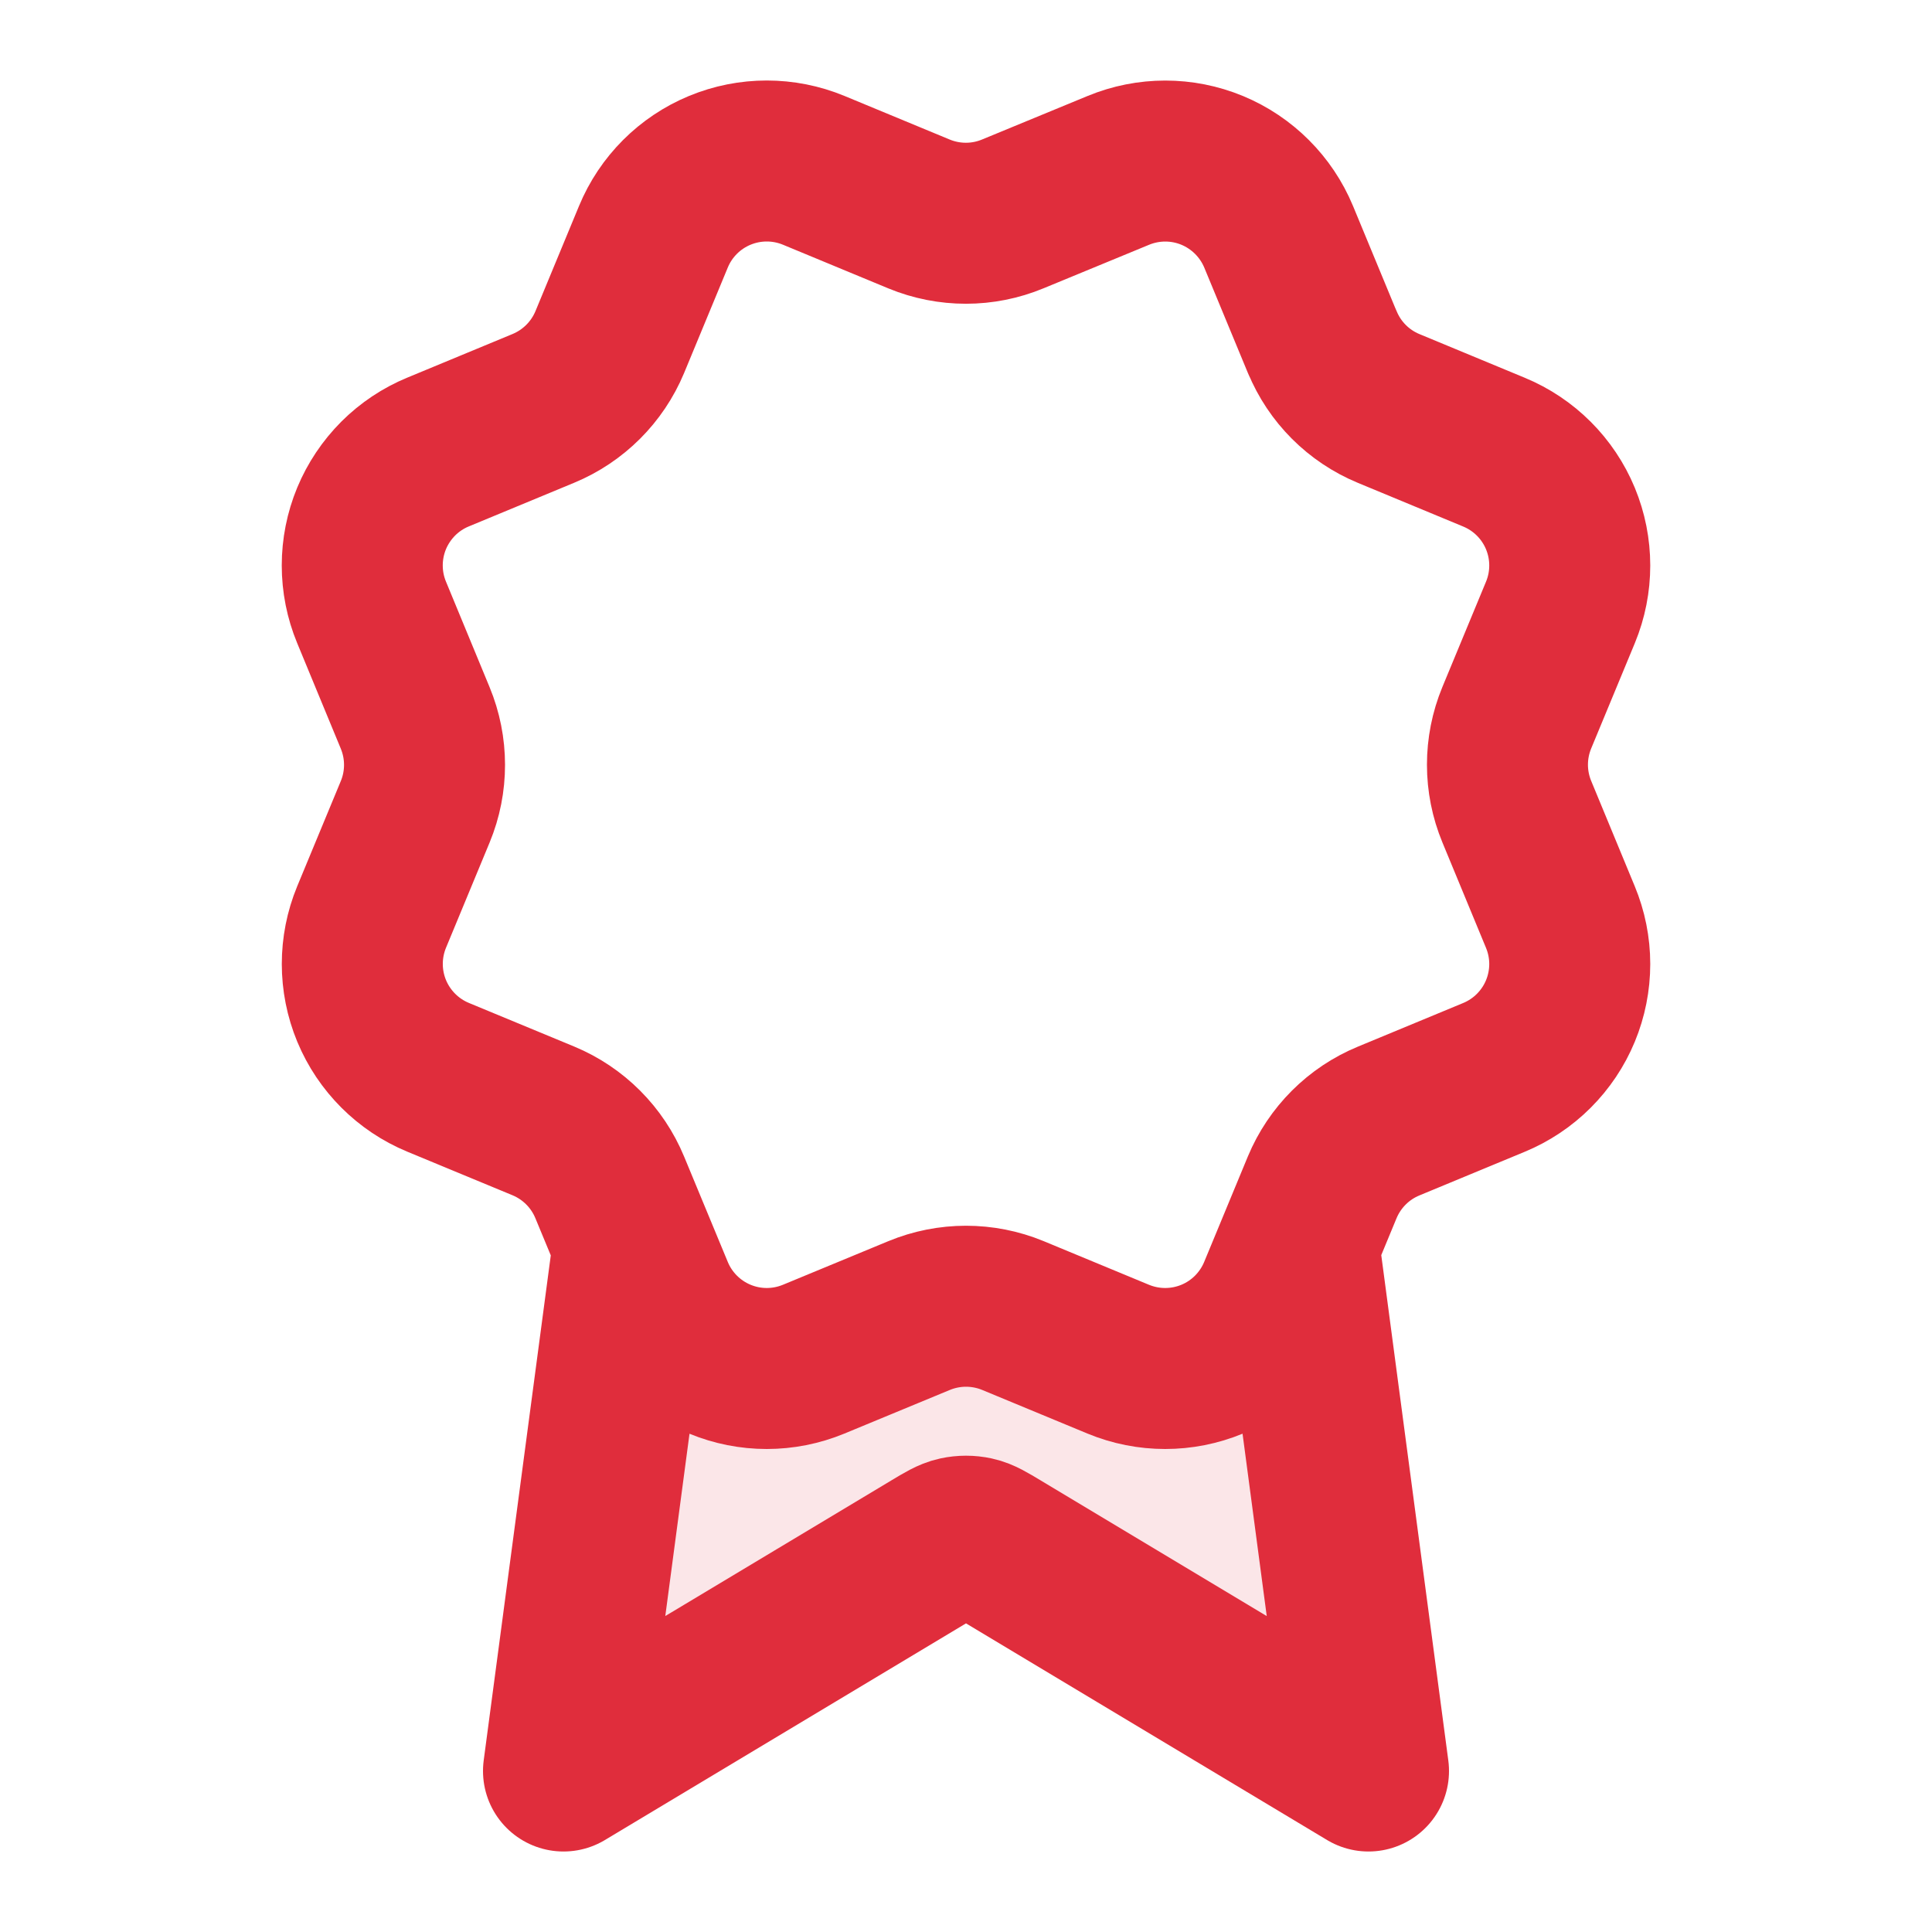
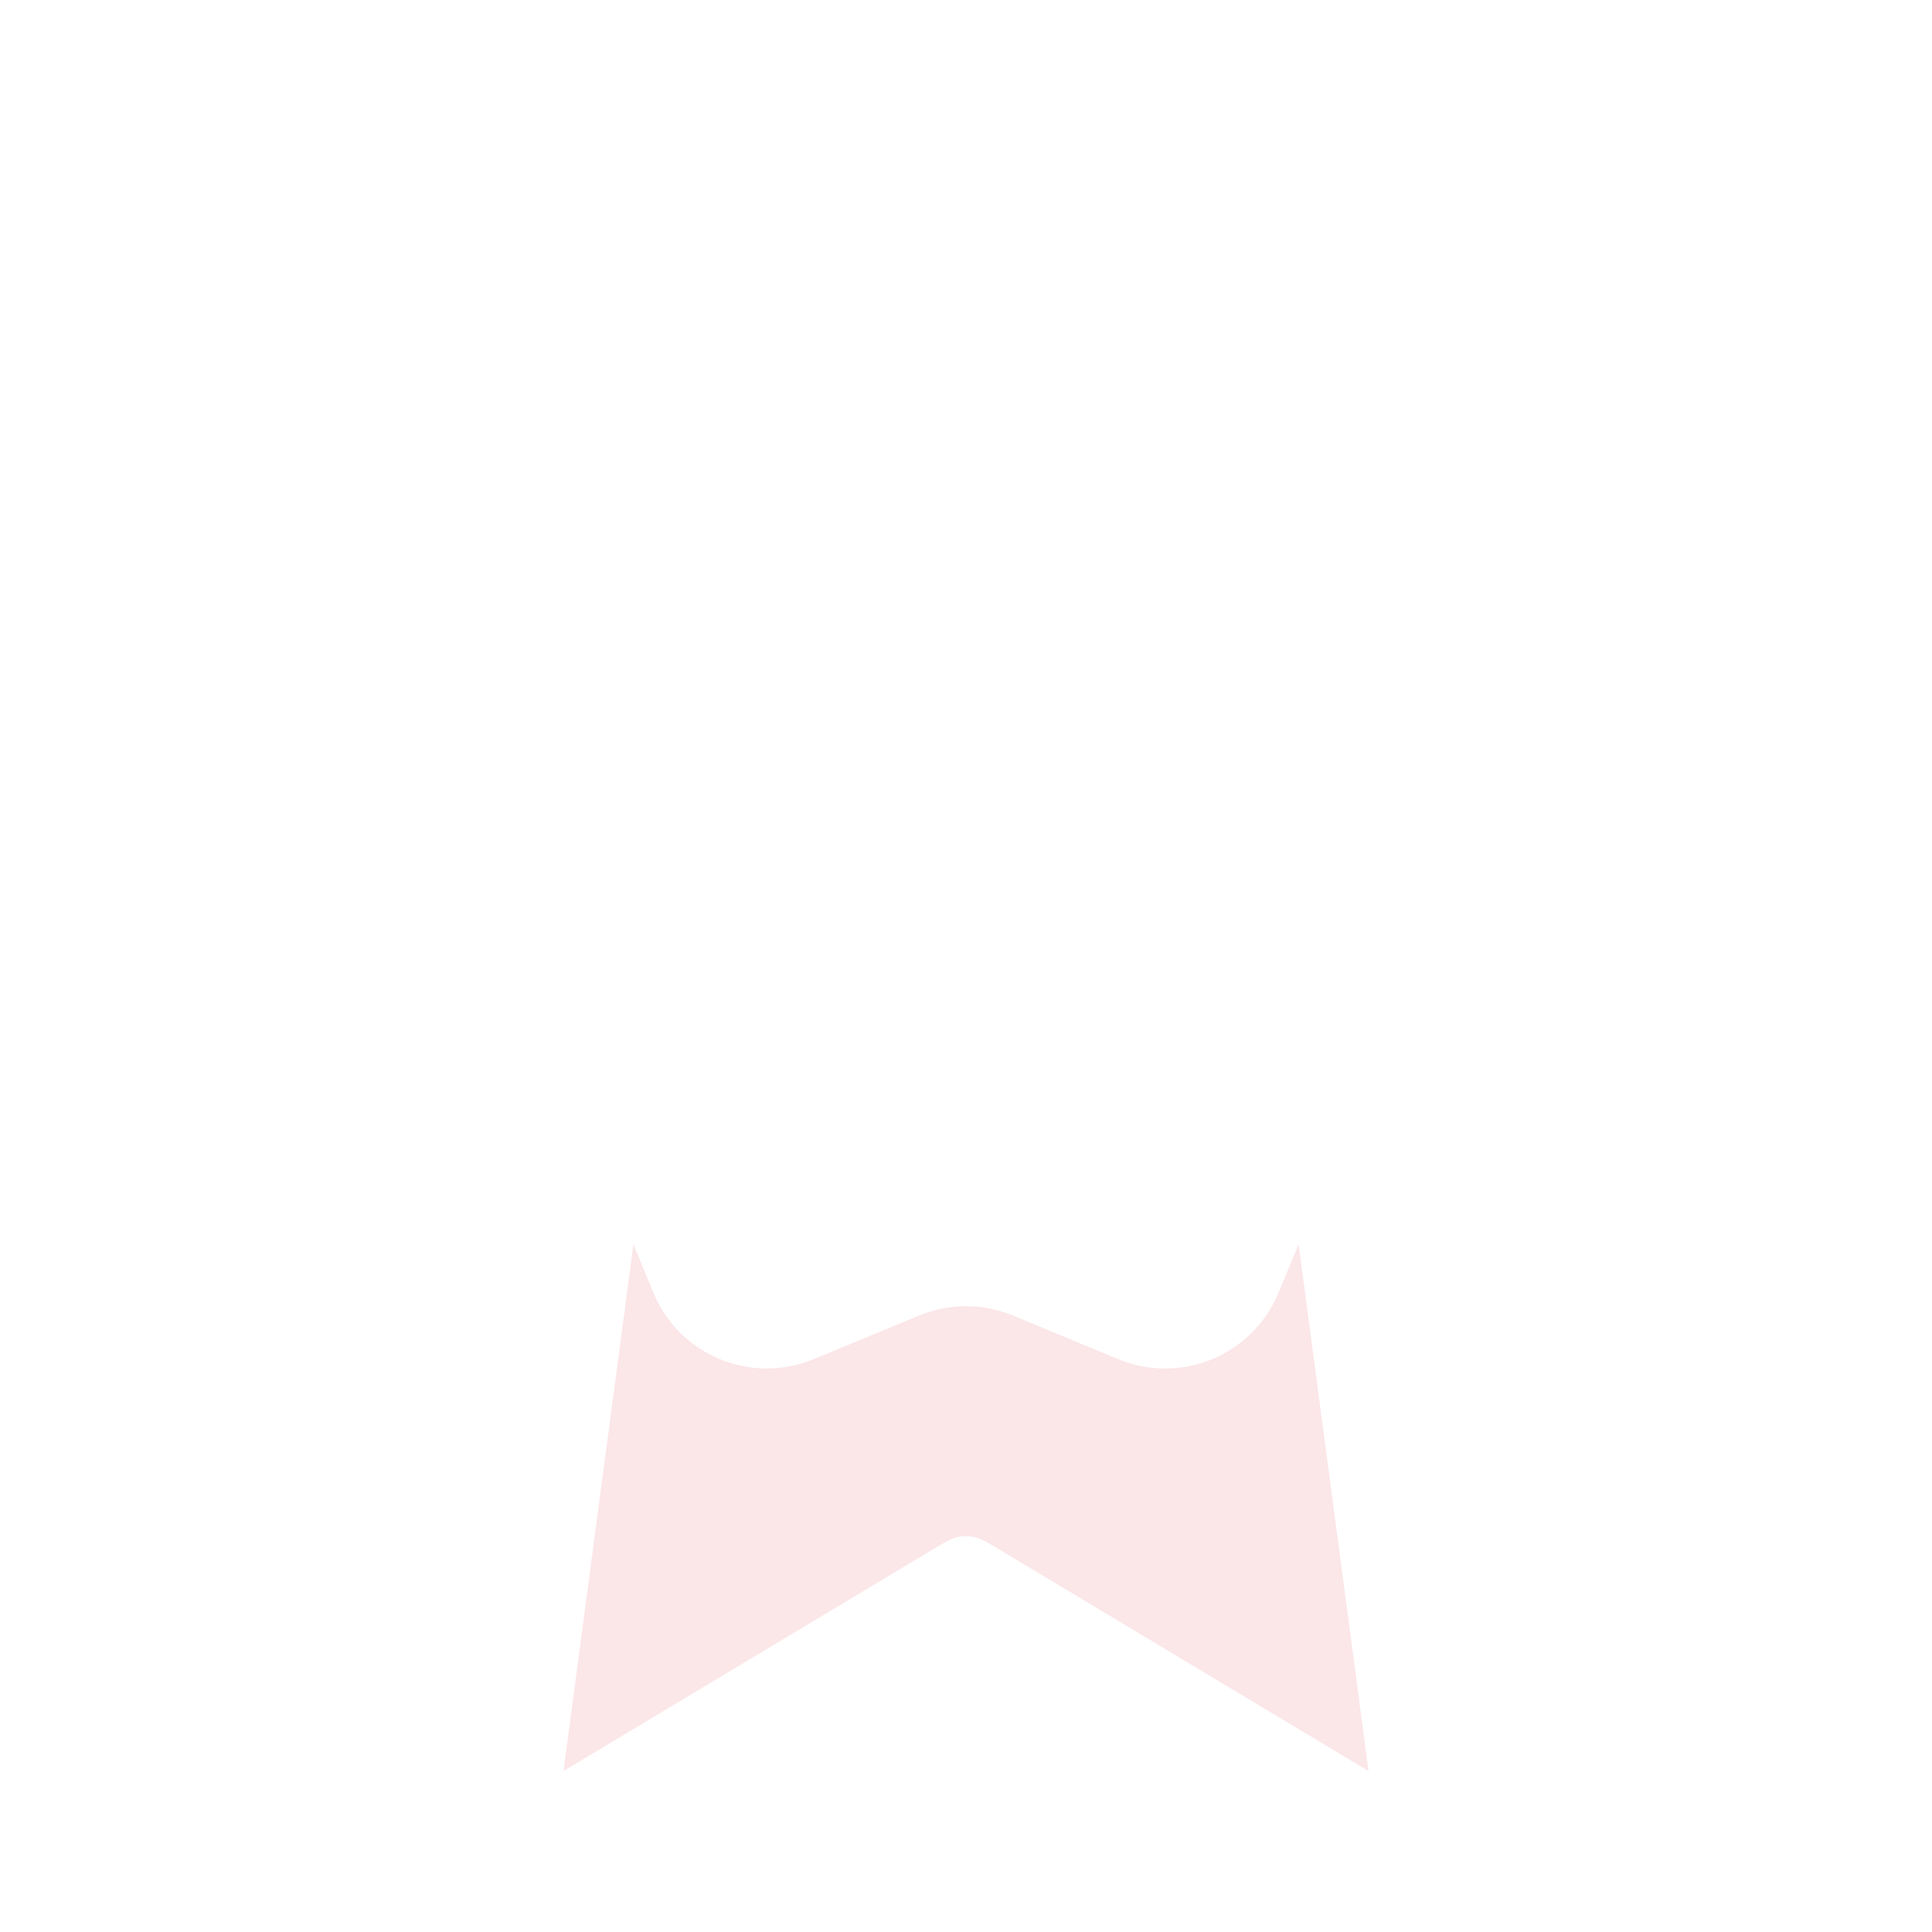
<svg xmlns="http://www.w3.org/2000/svg" width="36" height="36" viewBox="0 0 36 36" fill="none">
  <path opacity="0.12" d="M11.803 23.19L10.5 33L17.383 28.87C17.607 28.736 17.719 28.668 17.839 28.642C17.945 28.619 18.055 28.619 18.161 28.642C18.281 28.668 18.393 28.736 18.617 28.87L25.5 33L24.198 23.186L23.824 24.088C23.592 24.648 23.147 25.093 22.587 25.326C22.026 25.558 21.397 25.558 20.836 25.326L18.874 24.513C18.314 24.281 17.685 24.282 17.125 24.514L15.162 25.326C14.601 25.558 13.973 25.558 13.413 25.326C12.853 25.094 12.408 24.649 12.176 24.09L11.803 23.19Z" fill="#E02D3C" />
-   <path d="M11.803 23.19L10.5 33L17.383 28.87C17.607 28.736 17.719 28.668 17.839 28.642C17.945 28.619 18.055 28.619 18.161 28.642C18.281 28.668 18.393 28.736 18.617 28.87L25.5 33L24.198 23.186M24.639 6.373C24.87 6.934 25.315 7.379 25.875 7.611L27.838 8.425C28.399 8.657 28.844 9.102 29.076 9.662C29.308 10.223 29.308 10.852 29.076 11.412L28.263 13.374C28.031 13.935 28.031 14.565 28.264 15.126L29.075 17.087C29.19 17.364 29.25 17.662 29.25 17.962C29.25 18.263 29.191 18.56 29.076 18.838C28.961 19.116 28.792 19.368 28.58 19.58C28.367 19.793 28.115 19.961 27.837 20.076L25.875 20.889C25.315 21.12 24.87 21.565 24.637 22.125L23.824 24.088C23.592 24.648 23.147 25.094 22.587 25.326C22.026 25.558 21.397 25.558 20.836 25.326L18.874 24.513C18.314 24.282 17.685 24.282 17.125 24.514L15.162 25.326C14.601 25.558 13.973 25.558 13.413 25.326C12.853 25.094 12.408 24.649 12.176 24.09L11.362 22.126C11.13 21.565 10.686 21.12 10.126 20.887L8.163 20.074C7.603 19.842 7.158 19.397 6.925 18.837C6.693 18.277 6.693 17.648 6.924 17.088L7.737 15.126C7.969 14.566 7.968 13.936 7.736 13.376L6.924 11.411C6.809 11.134 6.75 10.836 6.75 10.536C6.75 10.236 6.809 9.938 6.924 9.66C7.039 9.383 7.208 9.131 7.42 8.918C7.632 8.706 7.885 8.537 8.162 8.423L10.124 7.61C10.684 7.378 11.129 6.934 11.362 6.375L12.175 4.412C12.407 3.851 12.852 3.406 13.412 3.174C13.973 2.942 14.602 2.942 15.163 3.174L17.125 3.987C17.685 4.218 18.314 4.218 18.874 3.985L20.838 3.175C21.399 2.943 22.028 2.943 22.588 3.175C23.148 3.408 23.593 3.853 23.826 4.413L24.639 6.377L24.639 6.373Z" stroke="#E02D3C" stroke-width="3" stroke-linecap="round" stroke-linejoin="round" />
</svg>